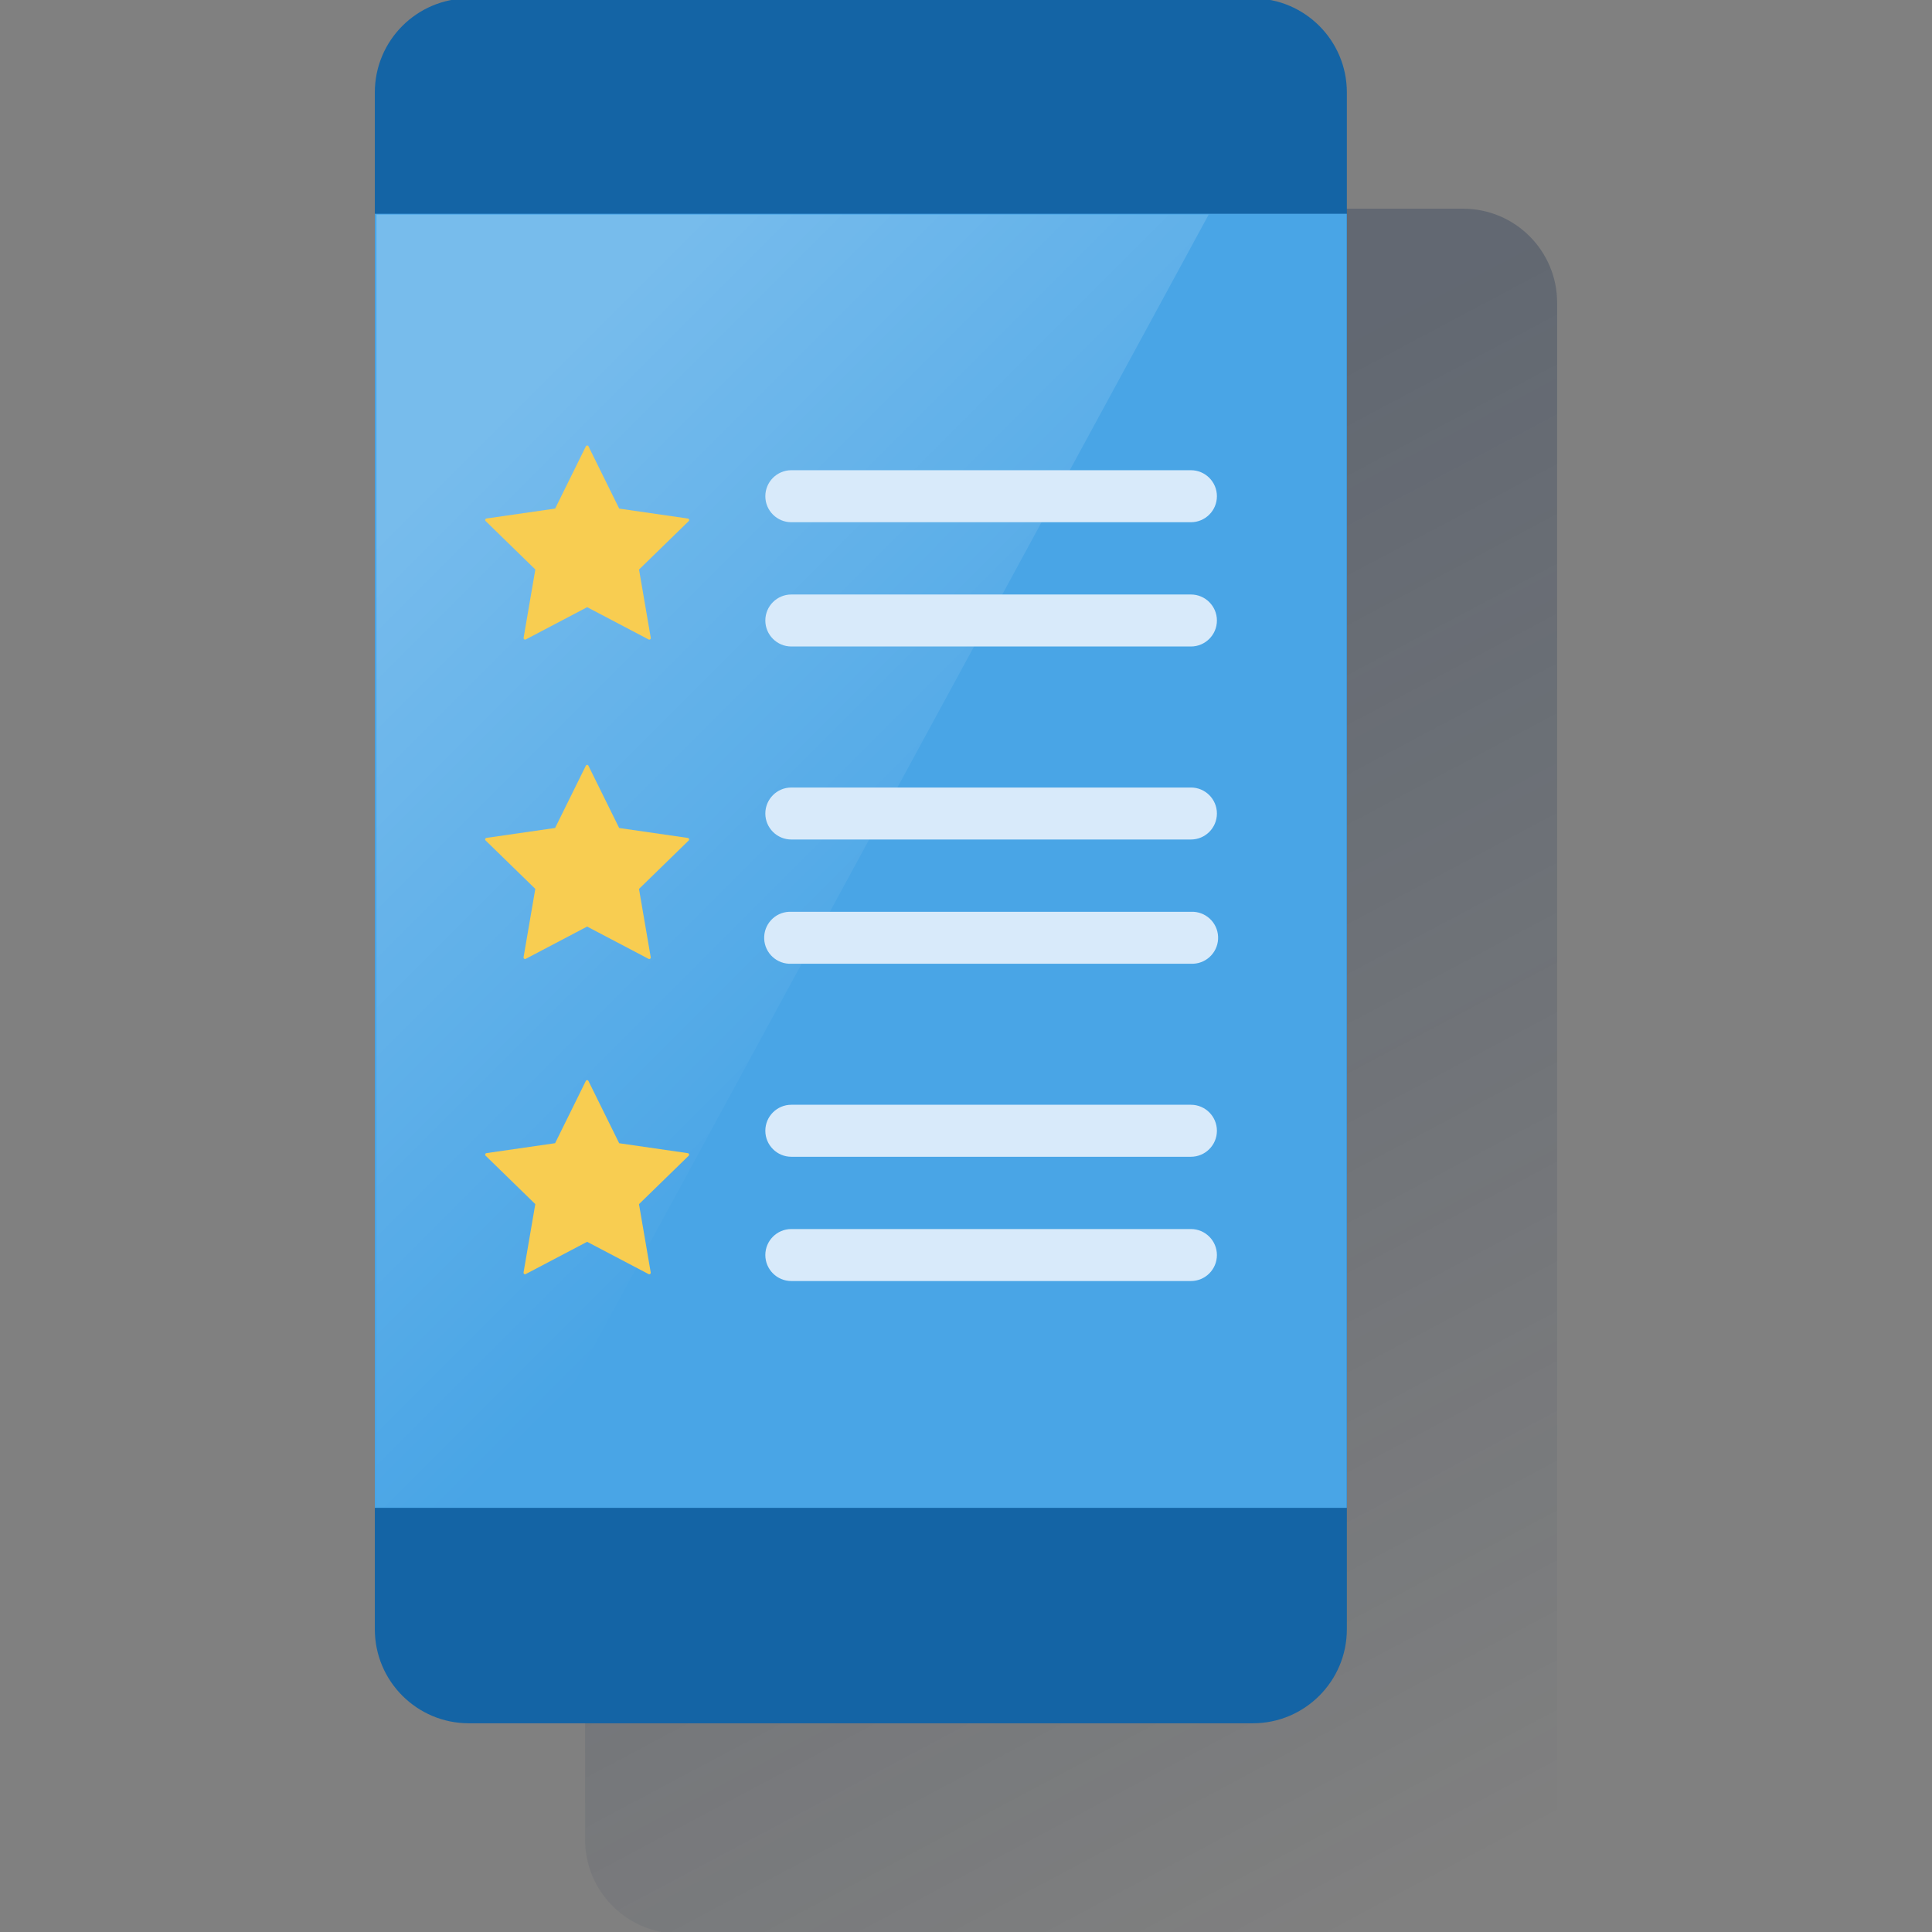
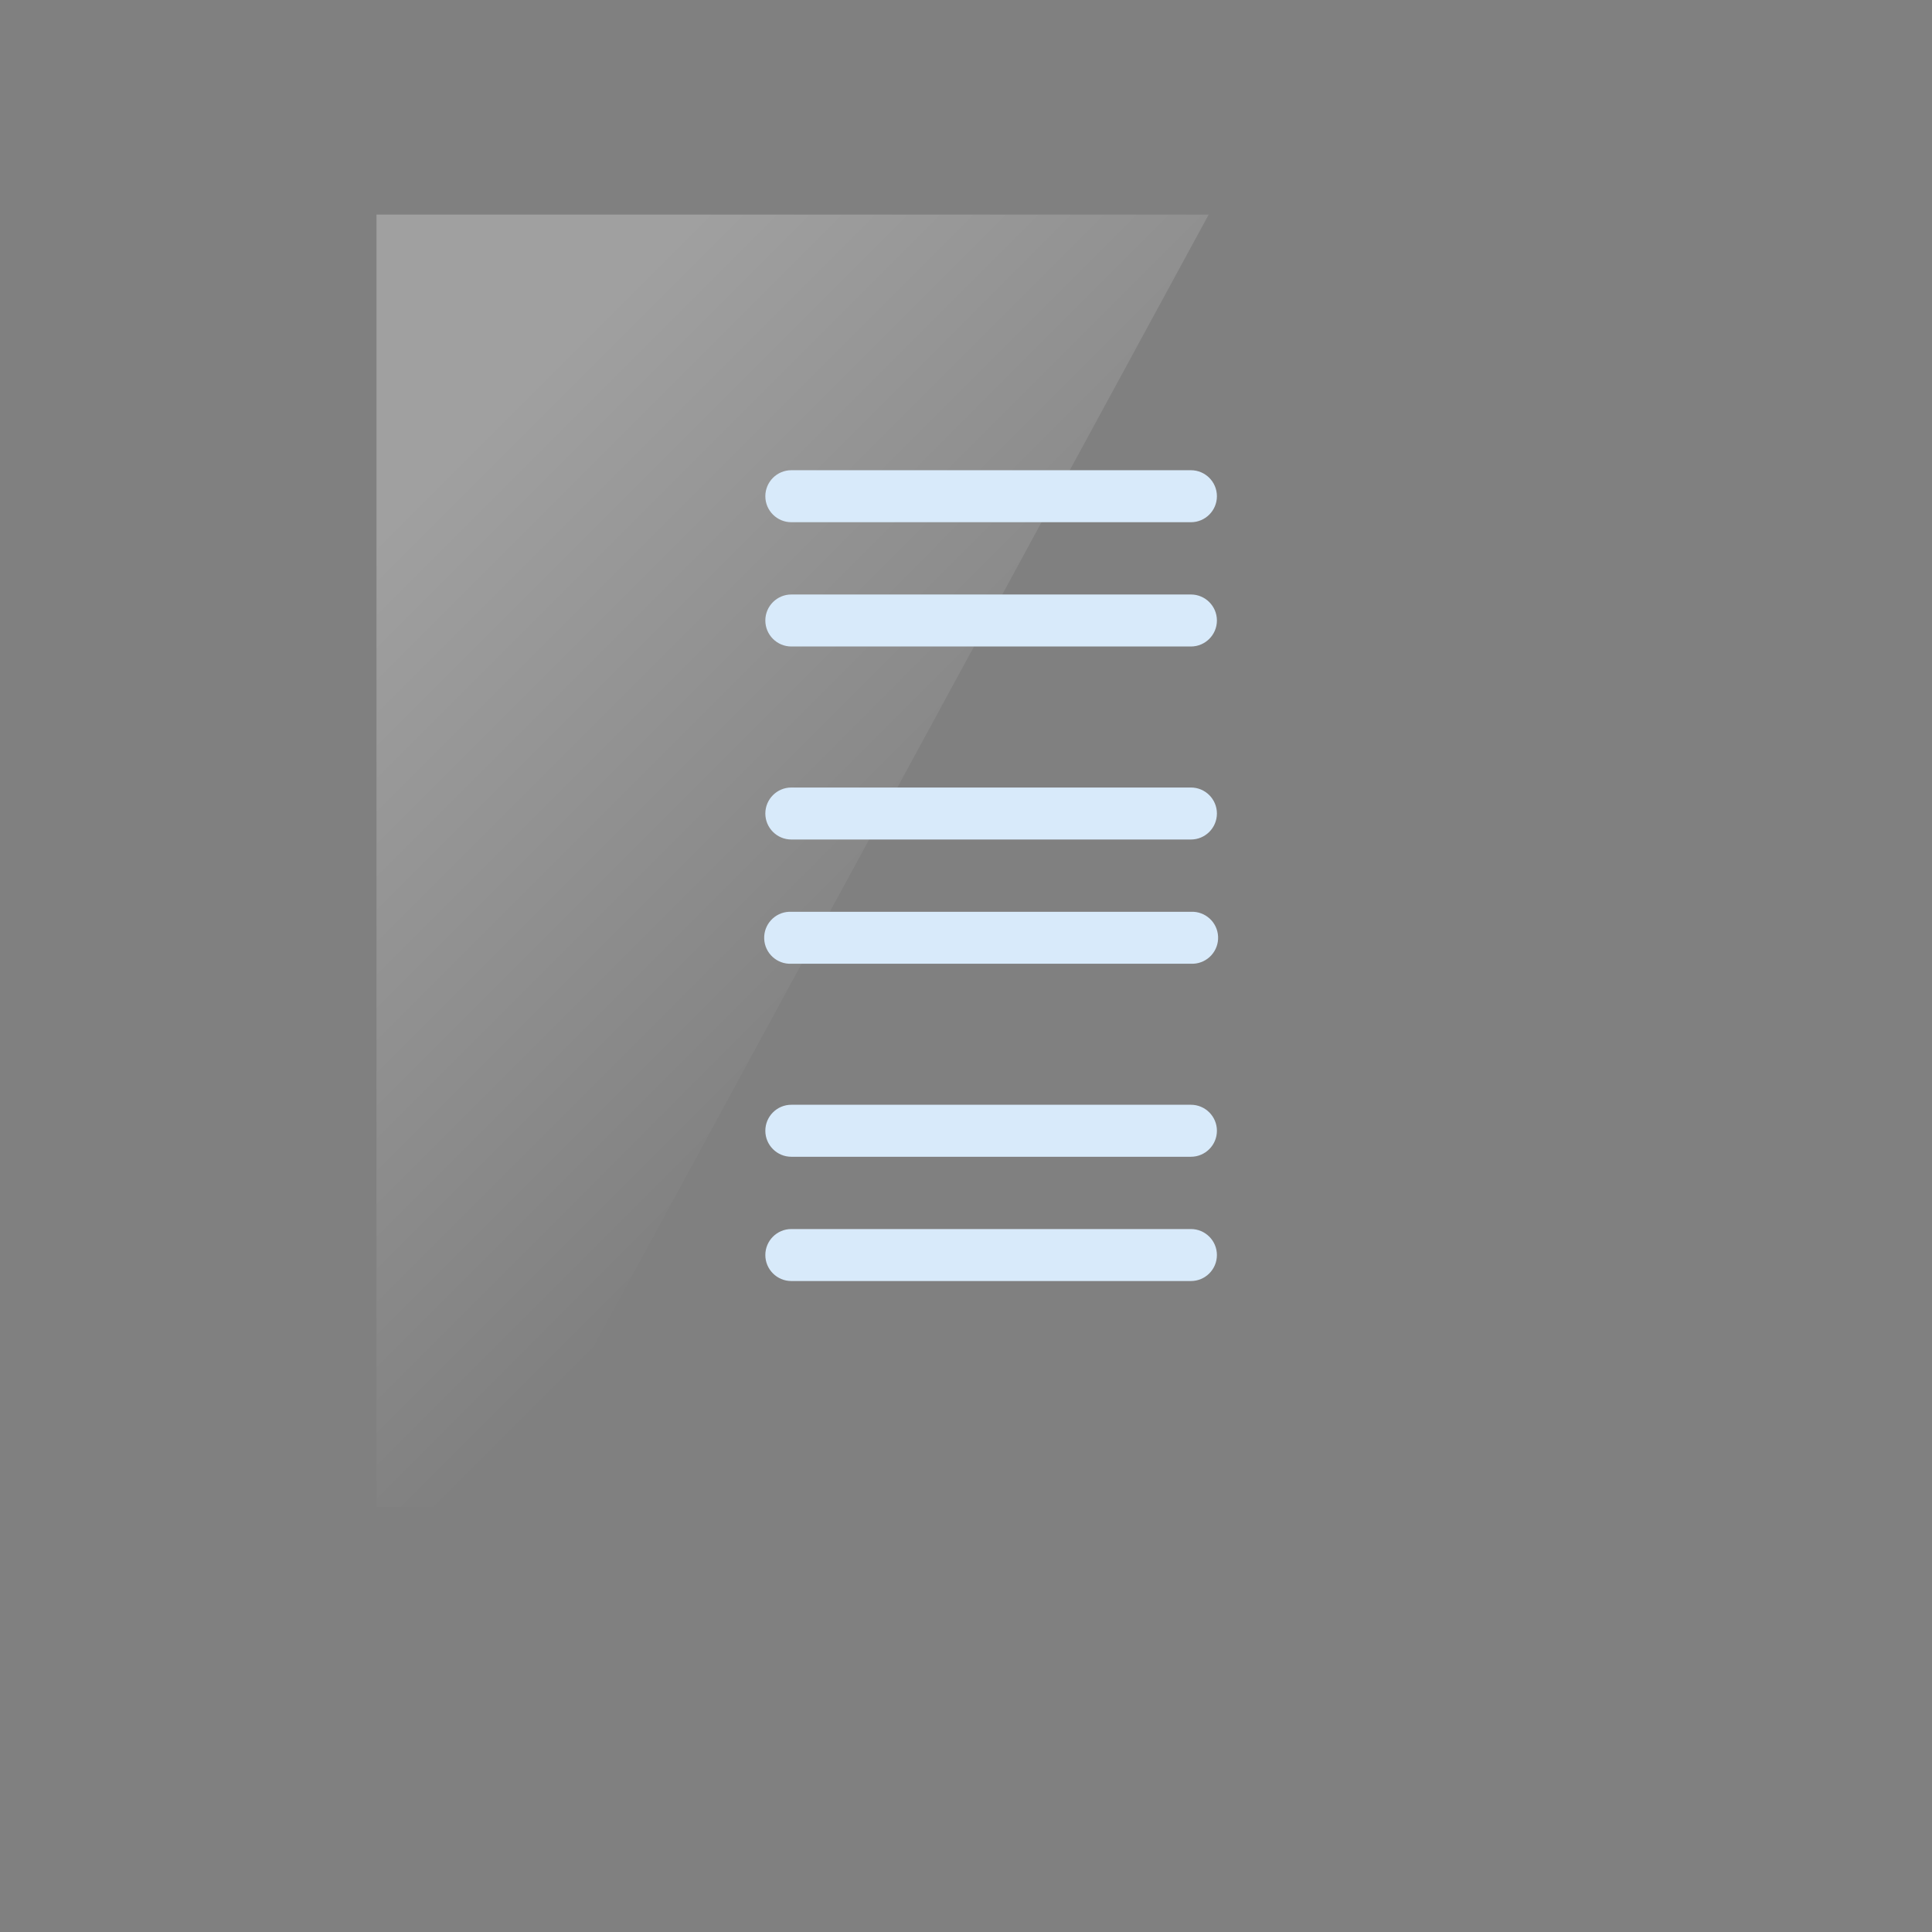
<svg xmlns="http://www.w3.org/2000/svg" width="600" height="600" viewBox="0 0 600 600" fill="none">
  <rect x="0" y="0" width="600" height="600" fill="#808080" stroke="none" />
  <g clip-path="url(#clip0_5244_43)">
-     <path opacity="0.5" fill-rule="evenodd" clip-rule="evenodd" d="M454.382 64.82H210.912C194.789 64.82 181.711 77.899 181.711 94.021V571.307C181.711 587.429 194.789 600.508 210.912 600.508H454.382C470.505 600.508 483.583 587.429 483.583 571.307V94.021C483.583 77.899 470.505 64.82 454.382 64.82Z" fill="url(#paint0_linear_5244_43)" />
-     <path d="M145.607 -0.508H389.078C405.2 -0.508 418.278 12.57 418.278 28.693V505.979C418.278 522.101 405.2 535.18 389.078 535.18H145.607C129.485 535.18 116.406 522.101 116.406 505.979V28.693C116.406 12.57 129.485 -0.508 145.607 -0.508Z" fill="#1464A5" />
-     <path d="M418.265 66.391H116.406V468.277H418.265V66.391Z" fill="#49A5E6" />
    <path opacity="0.5" fill-rule="evenodd" clip-rule="evenodd" d="M116.922 66.648V468.012H157.293L375.365 66.648H116.922Z" fill="url(#paint1_linear_5244_43)" />
    <path d="M369.875 162.18H245.755C241.3 162.18 237.681 158.561 237.681 154.106C237.681 149.65 241.3 146.031 245.755 146.031H369.849C374.304 146.031 377.923 149.65 377.923 154.106C377.923 158.561 374.304 162.18 369.849 162.18H369.875ZM369.849 200.775C374.304 200.775 377.923 197.155 377.923 192.7C377.923 188.245 374.304 184.626 369.849 184.626H245.755C241.3 184.626 237.681 188.245 237.681 192.7C237.681 197.155 241.3 200.775 245.755 200.775H369.875H369.849ZM369.849 260.718C374.304 260.718 377.923 257.099 377.923 252.644C377.923 248.188 374.304 244.569 369.849 244.569H245.755C241.3 244.569 237.681 248.188 237.681 252.644C237.681 257.099 241.3 260.718 245.755 260.718H369.875H369.849ZM370.489 299.299C370.489 299.299 370.541 299.299 370.581 299.299C375.036 299.103 378.485 295.328 378.289 290.872C378.093 286.417 374.317 282.968 369.862 283.164H245.128C245.128 283.164 245.076 283.164 245.037 283.164C240.582 283.36 237.132 287.136 237.328 291.591C237.524 296.046 241.3 299.495 245.755 299.299H370.489ZM369.849 359.243C374.304 359.243 377.923 355.624 377.923 351.168C377.923 346.713 374.304 343.094 369.849 343.094H245.755C241.3 343.094 237.681 346.713 237.681 351.168C237.681 355.624 241.3 359.243 245.755 359.243H369.875H369.849ZM369.849 397.837C374.304 397.837 377.923 394.218 377.923 389.763C377.923 385.308 374.304 381.689 369.849 381.689H245.755C241.3 381.689 237.681 385.308 237.681 389.763C237.681 394.218 241.3 397.837 245.755 397.837H369.875H369.849Z" fill="#D8EAFA" />
-     <path d="M182.767 138.63L192.304 157.953L213.627 161.036C213.888 161.076 214.058 161.311 214.019 161.572C214.006 161.677 213.953 161.768 213.888 161.833L198.458 176.872L202.103 198.102C202.142 198.364 201.972 198.599 201.724 198.638C201.62 198.651 201.515 198.638 201.424 198.586L182.349 188.565L163.286 198.586C163.051 198.703 162.777 198.612 162.659 198.39C162.607 198.298 162.594 198.194 162.607 198.089L166.252 176.858L150.822 161.82C150.639 161.637 150.639 161.337 150.822 161.154C150.887 161.076 150.992 161.036 151.083 161.023L172.406 157.94L181.943 138.617C182.061 138.381 182.335 138.29 182.571 138.394C182.662 138.434 182.74 138.512 182.78 138.603L182.767 138.63ZM182.558 237.586C182.322 237.468 182.048 237.573 181.93 237.808L172.393 257.131L151.07 260.215C150.966 260.228 150.874 260.28 150.809 260.345C150.626 260.528 150.626 260.829 150.809 261.012L166.239 276.05L162.594 297.281C162.581 297.385 162.594 297.49 162.646 297.581C162.764 297.816 163.051 297.895 163.273 297.777L182.335 287.756L201.411 297.777C201.502 297.829 201.607 297.842 201.711 297.829C201.972 297.79 202.142 297.542 202.09 297.294L198.445 276.063L213.875 261.025C213.953 260.959 213.992 260.855 214.006 260.763C214.045 260.502 213.862 260.267 213.614 260.228L192.291 257.144L182.754 237.821C182.701 237.729 182.636 237.651 182.545 237.612L182.558 237.586ZM182.558 335.483C182.322 335.366 182.048 335.47 181.93 335.705L172.393 355.029L151.07 358.112C150.966 358.125 150.874 358.178 150.809 358.243C150.626 358.426 150.626 358.726 150.809 358.909L166.239 373.947L162.594 395.178C162.581 395.283 162.594 395.387 162.646 395.479C162.764 395.714 163.051 395.792 163.273 395.675L182.335 385.654L201.411 395.675C201.502 395.727 201.607 395.74 201.711 395.727C201.972 395.688 202.142 395.44 202.09 395.191L198.445 373.96L213.875 358.922C213.953 358.857 213.992 358.753 214.006 358.661C214.045 358.4 213.862 358.165 213.614 358.125L192.291 355.042L182.754 335.719C182.701 335.627 182.636 335.549 182.545 335.509L182.558 335.483Z" fill="#F8CD51" />
  </g>
  <defs>
    <linearGradient id="paint0_linear_5244_43" x1="258.077" y1="192.415" x2="462.561" y2="576.977" gradientUnits="userSpaceOnUse">
      <stop stop-color="#082146" stop-opacity="0.5" offset="0" />
      <stop offset="1" stop-color="#082146" stop-opacity="0" />
    </linearGradient>
    <linearGradient id="paint1_linear_5244_43" x1="132.574" y1="153.767" x2="294.491" y2="315.672" gradientUnits="userSpaceOnUse">
      <stop stop-color="white" stop-opacity="0.5" offset="0" />
      <stop offset="1" stop-color="white" stop-opacity="0" />
    </linearGradient>
    <clipPath id="clip0_5244_43">
      <rect width="600" height="600" fill="white" />
    </clipPath>
  </defs>
</svg>